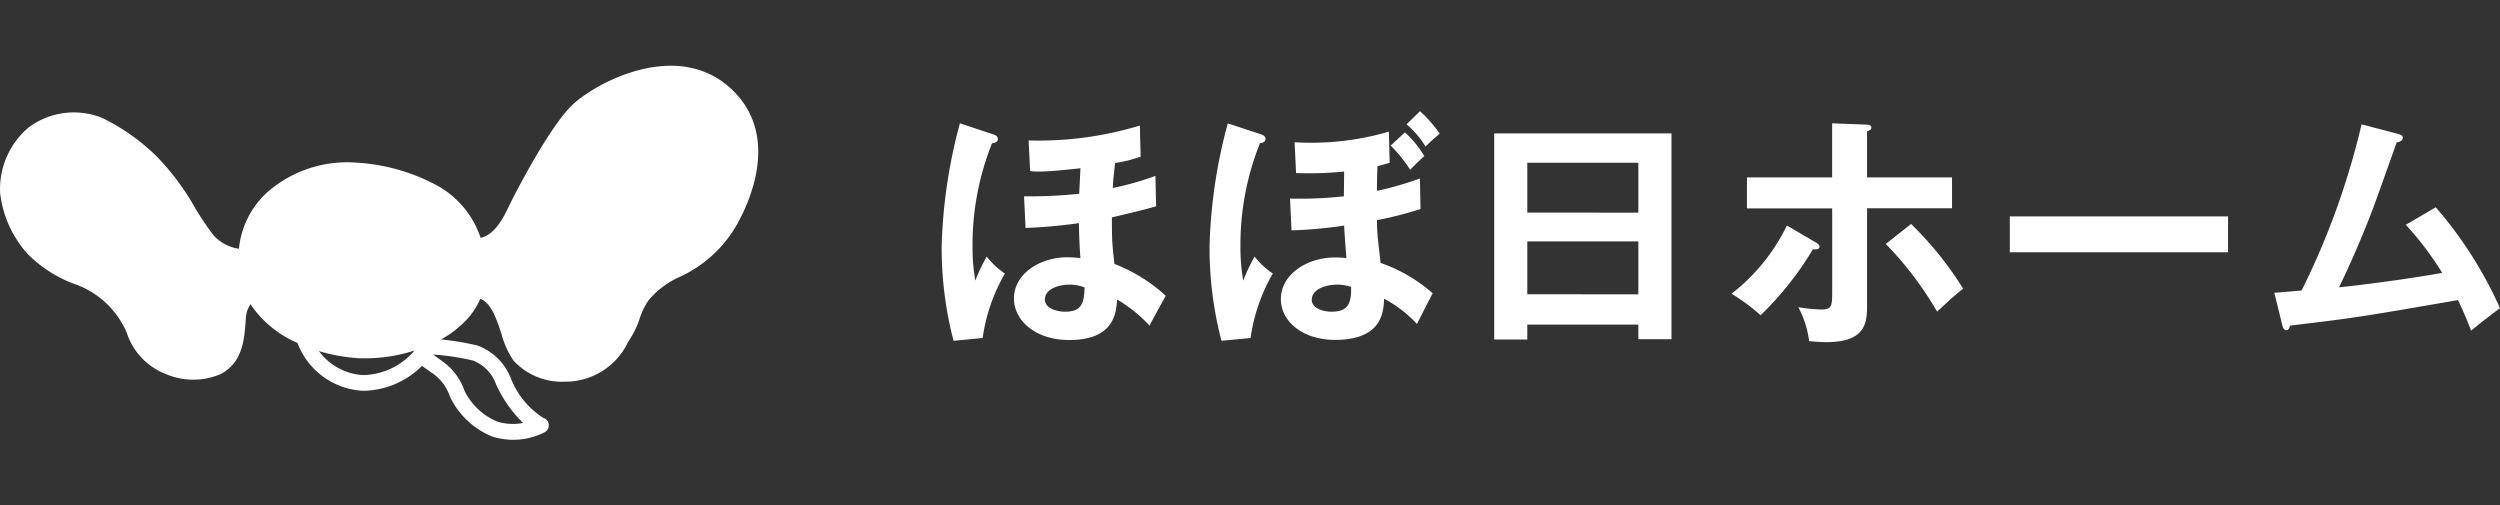
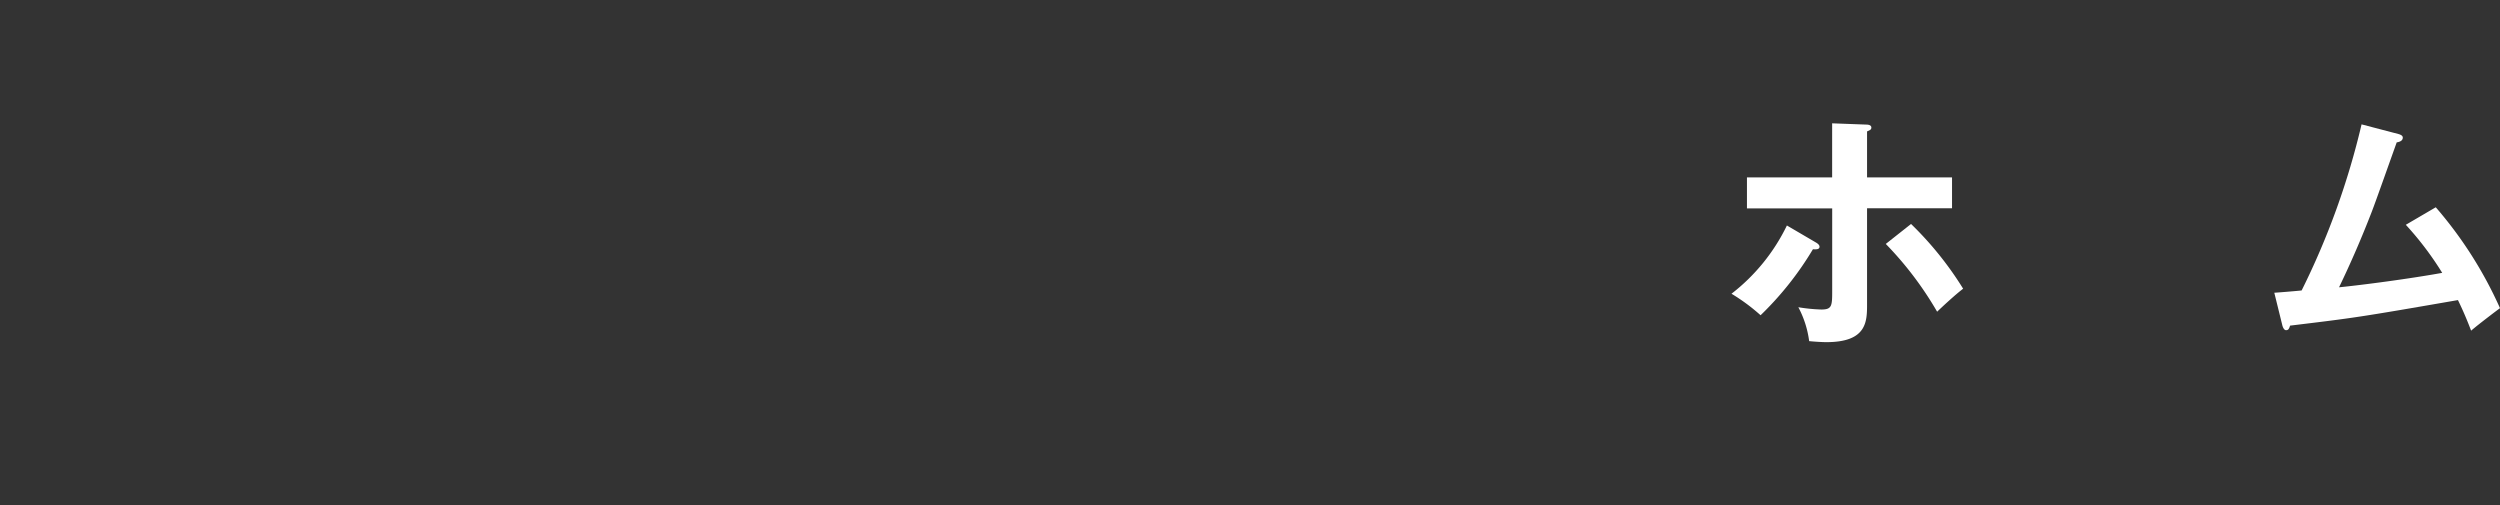
<svg xmlns="http://www.w3.org/2000/svg" id="レイヤー_1" data-name="レイヤー 1" width="138.48" height="28" viewBox="0 0 138.48 28">
  <rect x="0" y="0" width="138.48" height="28" fill="#333333" stroke="none" />
  <defs>
    <style>.cls-1{fill:#fff;}</style>
  </defs>
-   <path class="cls-1" d="M40.638,5.053c-2.977-2.976-7.574-.507-8.9.725-1.262,1.169-3.205,4.915-3.614,5.779-.459.974-.933,1.481-1.5,1.62a5.183,5.183,0,0,0-2.313-2.847,10.681,10.681,0,0,0-4.583-1.321h-.007A6.7,6.7,0,0,0,14.8,10.654a4.859,4.859,0,0,0-1.564,3.126,2.355,2.355,0,0,1-1.419-.759,16.4,16.4,0,0,1-1.188-1.809l-.192-.316a13.928,13.928,0,0,0-1.717-2.19,11.35,11.35,0,0,0-3.08-2.183,4.192,4.192,0,0,0-4.065.545A4.457,4.457,0,0,0,.01,10.722a6.072,6.072,0,0,0,1.537,3.361A7.121,7.121,0,0,0,4.2,15.757a4.878,4.878,0,0,1,2.827,2.69,3.654,3.654,0,0,0,2.161,2.272,3.852,3.852,0,0,0,3.037,0c1.167-.621,1.322-1.782,1.392-3.132a1.547,1.547,0,0,1,.26-.734,5.946,5.946,0,0,0,2.6,2.142,4.1,4.1,0,0,0,3.643,2.652,4.7,4.7,0,0,0,3.256-1.381l.307.221.341.237a2.551,2.551,0,0,1,.9,1.245,4.446,4.446,0,0,0,2.312,2.2,3.818,3.818,0,0,0,2.942-.231.441.441,0,0,0,.219-.418.4.4,0,0,0-.293-.366,4.58,4.58,0,0,1-1.821-2.235,3.15,3.15,0,0,0-1.855-1.784,14.735,14.735,0,0,0-2-.333,5.617,5.617,0,0,0,1.239-.913,4.045,4.045,0,0,0,.938-1.342c.57.23.86.975,1.18,1.982a4.877,4.877,0,0,0,.661,1.447,3.63,3.63,0,0,0,2.816,1.165,3.837,3.837,0,0,0,3.512-2.164l.155-.251a4.934,4.934,0,0,0,.5-1.068,4.085,4.085,0,0,1,.482-1.009,4.866,4.866,0,0,1,1.756-1.32A6.978,6.978,0,0,0,40.841,12.4C41.441,11.328,43.225,7.642,40.638,5.053ZM20.112,20.777a3.266,3.266,0,0,1-2.445-1.329,9.686,9.686,0,0,0,2.192.393,8.957,8.957,0,0,0,3.1-.424A3.819,3.819,0,0,1,20.112,20.777Zm7.357.489a6.969,6.969,0,0,0,1.508,2.162,2.92,2.92,0,0,1-1.446-.08,3.55,3.55,0,0,1-1.8-1.7A3.307,3.307,0,0,0,24.5,20.01c-.008-.012-.317-.229-.317-.229-.062-.04-.125-.1-.191-.141a13.084,13.084,0,0,1,2.207.331A2.192,2.192,0,0,1,27.469,21.266Z" />
-   <path class="cls-1" d="M54.992,7.433c.126.041.28.1.28.266,0,.2-.223.224-.322.238a15.163,15.163,0,0,0-1.079,5.8,10.508,10.508,0,0,0,.154,1.806,9.692,9.692,0,0,1,.631-1.33,4.407,4.407,0,0,0,1.008.939,9.859,9.859,0,0,0-1.233,3.571l-1.611.154a20.259,20.259,0,0,1-.658-5.28,28.729,28.729,0,0,1,1.01-6.765Zm9.049,3.992c-.364.112-.953.266-2.451.616,0,.281,0,.728.013,1.149s.084,1.036.127,1.429a9.035,9.035,0,0,1,2.843,1.764c-.21.378-.757,1.373-.9,1.654a7.686,7.686,0,0,0-1.793-1.444c-.056.757-.168,2.242-2.662,2.242-1.836,0-3.053-1.064-3.053-2.3,0-1.372,1.442-2.284,2.956-2.284.181,0,.42.015.728.042-.056-.588-.085-1.667-.085-1.933a27.811,27.811,0,0,1-2.956.266l-.084-1.751a27.407,27.407,0,0,0,3.055-.14l.07-1.414c-.267.027-1.555.181-2.312.181a3.265,3.265,0,0,1-.476-.027l-.084-1.695a19.343,19.343,0,0,0,6.163-.826l.042,1.722a7.015,7.015,0,0,1-1.415.351c-.07.658-.111.952-.125,1.386A16.241,16.241,0,0,0,64,9.744Zm-4.832,4.342c-.477,0-1.331.2-1.331.826,0,.477.643.673,1.12.673.869,0,1.064-.421,1.078-1.345A2.261,2.261,0,0,0,59.209,15.767Z" />
-   <path class="cls-1" d="M69.832,7.433c.111.041.265.1.265.252,0,.21-.209.238-.307.252a15.163,15.163,0,0,0-1.079,5.8,10.508,10.508,0,0,0,.154,1.806,9.692,9.692,0,0,1,.631-1.33,4.407,4.407,0,0,0,1.008.939,9.859,9.859,0,0,0-1.233,3.571l-1.611.154A20.259,20.259,0,0,1,67,13.6a28.784,28.784,0,0,1,1.009-6.765Zm8.852,4.147a20.938,20.938,0,0,1-2.409.615,9.527,9.527,0,0,0,.07,1.219c.014.182.112.98.126,1.148a8.669,8.669,0,0,1,2.886,1.682c-.181.349-.757,1.484-.869,1.7a6.981,6.981,0,0,0-1.82-1.4c-.029.742-.113,2.283-2.718,2.283-1.793,0-3-1.023-3-2.255,0-1.4,1.484-2.312,3-2.312.183,0,.421.015.63.029-.041-.5-.111-1.415-.125-1.793a24.417,24.417,0,0,1-2.914.265L71.457,11a22.291,22.291,0,0,0,2.983-.126l.015-1.373a19.135,19.135,0,0,1-2.662.084L71.709,7.88a15.326,15.326,0,0,0,5.224-.588l.043,1.723A6.965,6.965,0,0,1,76.3,9.2c-.028.8-.028,1.064-.028,1.372a17.977,17.977,0,0,0,2.381-.686Zm-4.665,4.187c-.475,0-1.357.211-1.357.841,0,.475.643.658,1.1.658.926,0,1.094-.476,1.079-1.373A2.4,2.4,0,0,0,74.019,15.767Zm3.8-8.433a5.543,5.543,0,0,1,1.078,1.318,10.42,10.42,0,0,0-.784.756,7.938,7.938,0,0,0-1.079-1.345Zm.84-1.176A7.287,7.287,0,0,1,79.75,7.405a9.125,9.125,0,0,0-.785.714,5.059,5.059,0,0,0-1.051-1.233Z" />
-   <path class="cls-1" d="M84.6,17.98v.826H82.767V7.39h9.819v11.4H90.752V17.98Zm6.151-6.2V9.015H84.6v2.76Zm0,4.524V13.373H84.6V16.3Z" />
  <path class="cls-1" d="M100.605,13.442c.112.07.182.14.182.224,0,.154-.182.154-.365.14a17.653,17.653,0,0,1-2.9,3.656,10.561,10.561,0,0,0-1.611-1.191A10.624,10.624,0,0,0,98.98,12.49Zm.881-6.611,1.863.069c.184,0,.309.043.309.168s-.111.154-.238.211V9.828h4.707v1.709H103.42v5.3c0,.966,0,2.115-2.254,2.115-.254,0-.674-.028-.953-.056a5.491,5.491,0,0,0-.6-1.878,9.443,9.443,0,0,0,1.276.127c.6,0,.6-.211.6-1.093v-4.51H96.767V9.828h4.719Zm4.371,5.575a18.7,18.7,0,0,1,2.885,3.586c-.475.363-1.148.994-1.441,1.274a19.007,19.007,0,0,0-2.844-3.754Z" />
-   <path class="cls-1" d="M123.416,11.986v1.988H111.328V11.986Z" />
  <path class="cls-1" d="M134.922,11.481a22.621,22.621,0,0,1,3.558,5.589c-.084.056-1.2.9-1.6,1.246-.323-.854-.588-1.4-.729-1.694-5.574.966-5.7.98-9.3,1.415-.056.2-.111.252-.224.252-.1,0-.168-.141-.2-.252l-.449-1.822c.238-.013,1.289-.1,1.514-.126a42.281,42.281,0,0,0,3.32-9.2l2.031.532c.153.042.252.1.252.2,0,.168-.154.238-.336.265-.224.618-1.177,3.321-1.386,3.853-.547,1.415-1.151,2.815-1.809,4.175,1.289-.127,3.938-.477,5.715-.8a17.508,17.508,0,0,0-2.016-2.662Z" />
</svg>